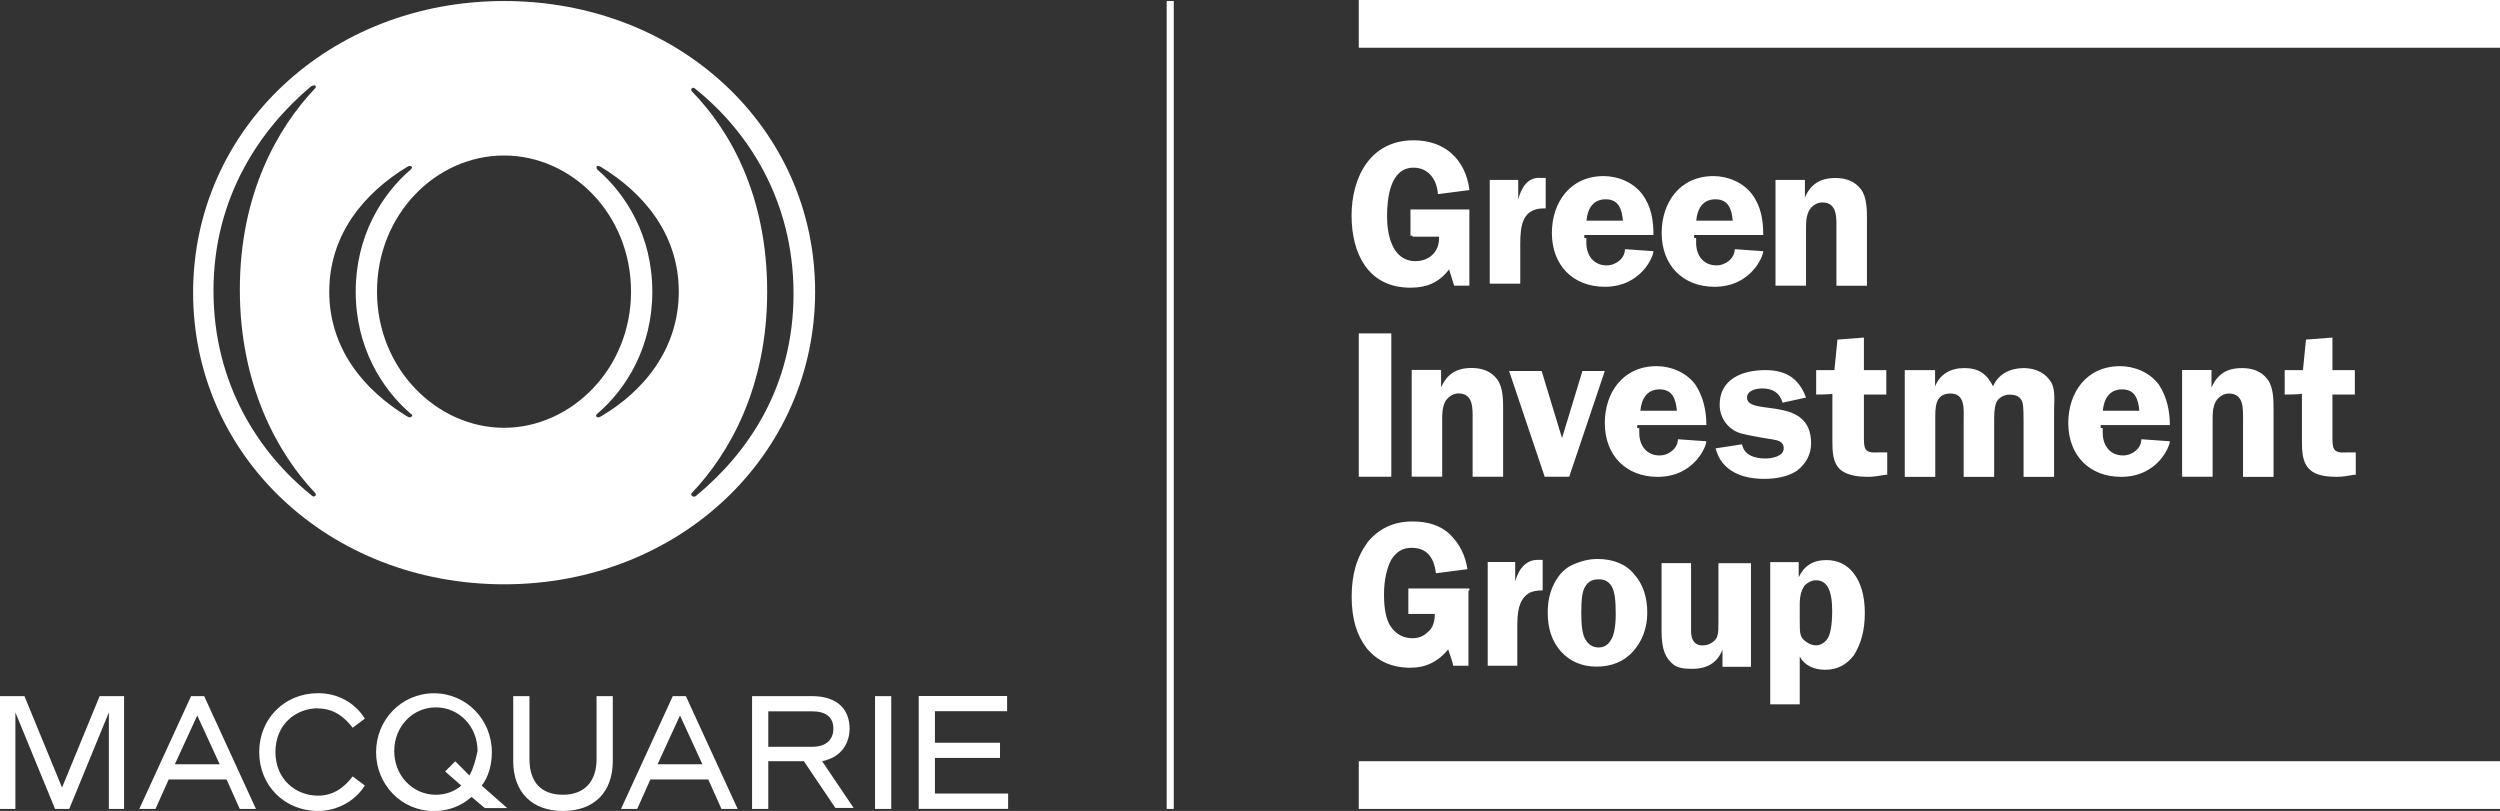
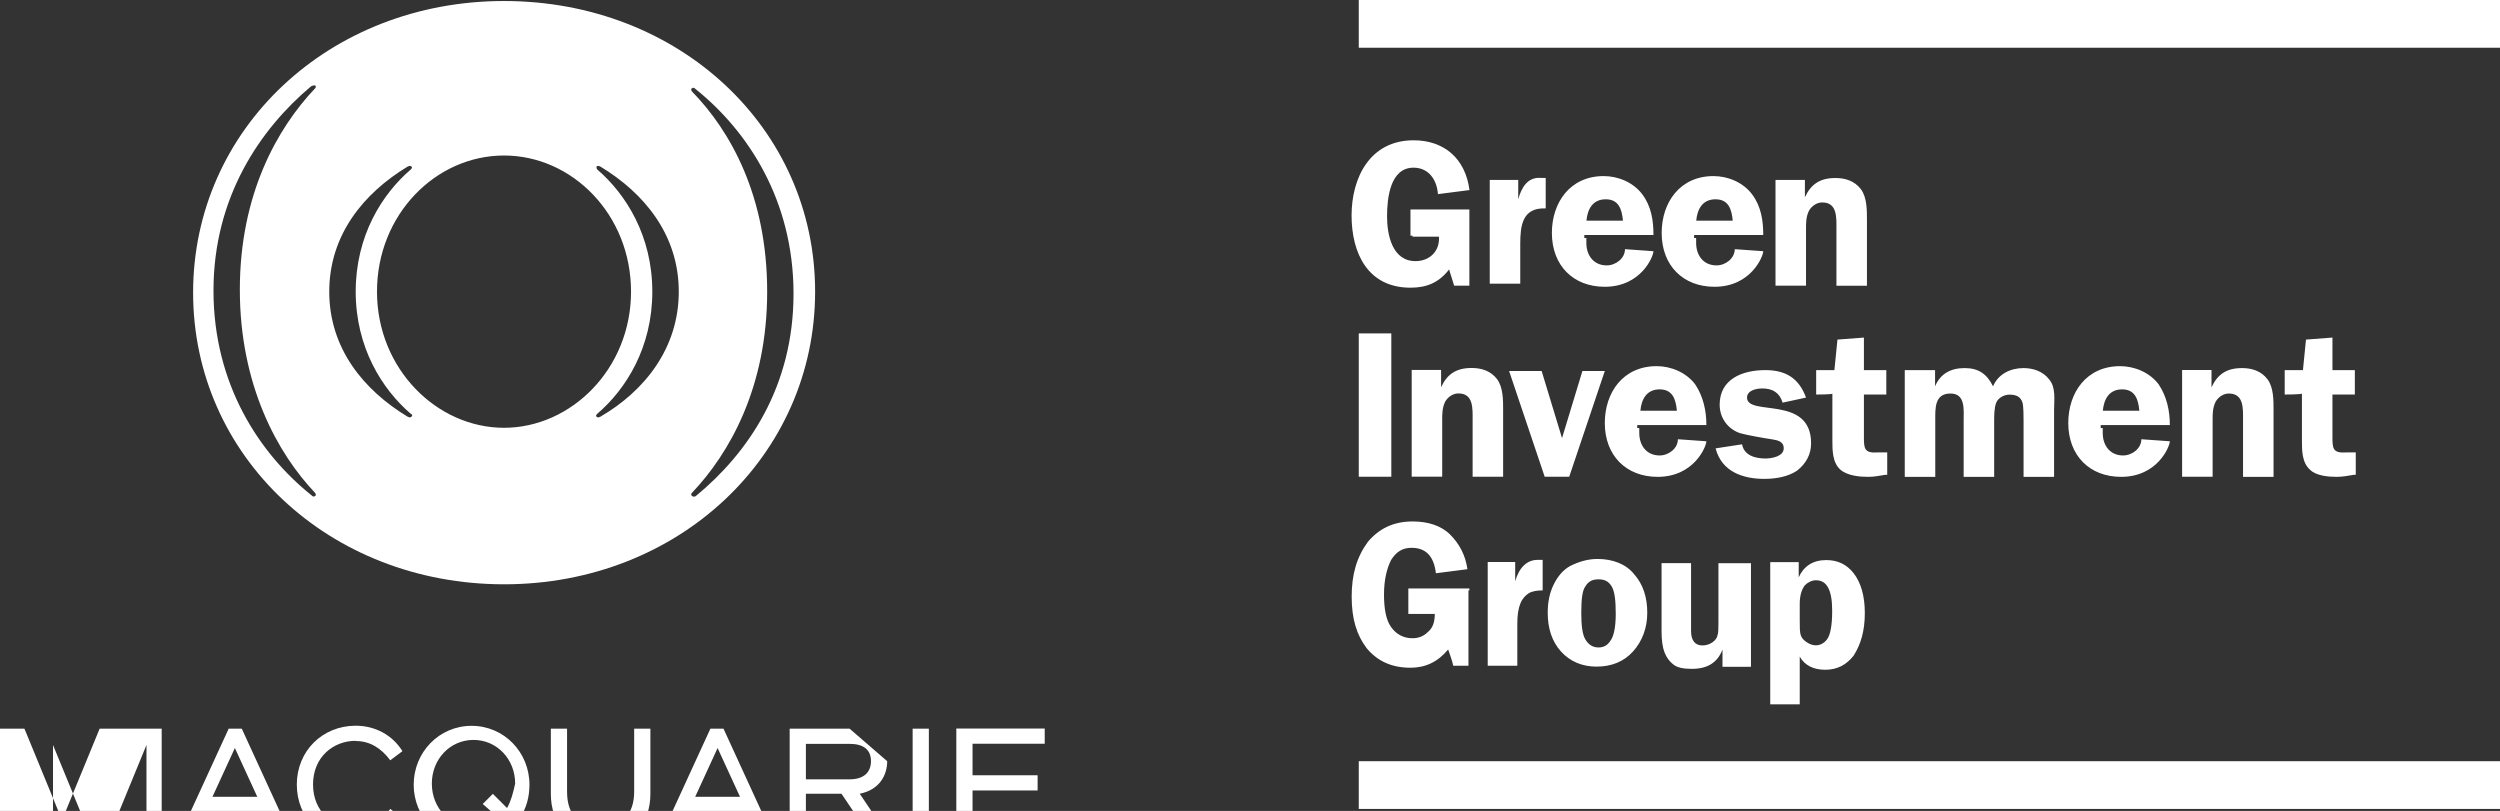
<svg xmlns="http://www.w3.org/2000/svg" id="Layer_2" viewBox="0 0 246.62 80">
  <rect x="0" y="0" width="246.62" height="80" fill="#333333" stroke="none" />
  <defs>
    <style>.cls-1{fill:#fff;}</style>
  </defs>
  <g id="Layer_1-2">
    <g>
      <path class="cls-1" d="M144.86,58.25v7.42h-1.5c-.1-.5-.3-1-.5-1.6-1,1.2-2.21,1.8-3.71,1.8-1.8,0-3.21-.6-4.31-1.9-1-1.3-1.5-2.91-1.5-5.11s.5-3.91,1.6-5.41c1.1-1.3,2.51-2.01,4.41-2.01,1.5,0,2.81,.4,3.71,1.3s1.5,2.01,1.7,3.41l-3.11,.4c-.2-1.7-1-2.51-2.41-2.51-.9,0-1.5,.4-2.01,1.2-.4,.8-.7,1.9-.7,3.41,0,1.4,.2,2.51,.7,3.21s1.2,1.1,2.11,1.1c.6,0,1.1-.2,1.5-.6,.5-.4,.7-1,.7-1.8h-2.61v-2.51h6.02v.2h-.1Zm4.81,7.42h-2.91v-10.23h2.71v1.9c.4-1.4,1.2-2.11,2.21-2.11h.5v3.01c-.6,0-1.1,.1-1.4,.3-.3,.2-.6,.5-.8,1s-.3,1.1-.3,2.01v4.11Zm7.92-10.53c1.5,0,2.81,.5,3.61,1.5,.9,1,1.3,2.31,1.3,3.81s-.5,2.81-1.4,3.81-2.11,1.5-3.61,1.5c-1.4,0-2.61-.5-3.51-1.5s-1.3-2.31-1.3-3.81c0-1.1,.2-2.01,.6-2.81s.9-1.4,1.6-1.8c.8-.4,1.7-.7,2.71-.7Zm.1,2.01c-.6,0-1,.2-1.3,.7-.3,.4-.4,1.3-.4,2.61,0,1.2,.1,2.11,.4,2.61,.3,.5,.7,.8,1.3,.8,.5,0,.9-.2,1.2-.7,.3-.4,.5-1.3,.5-2.61s-.1-2.21-.4-2.71c-.3-.5-.7-.7-1.3-.7Zm15.04-1.7v10.33h-2.81v-1.7c-.5,1.3-1.5,1.9-3.01,1.9-.8,0-1.4-.1-1.8-.4-.4-.3-.7-.7-.9-1.2s-.3-1.2-.3-2.11v-6.72h2.91v6.72c0,.9,.4,1.4,1.1,1.4,.4,0,.7-.1,1-.3,.3-.2,.5-.5,.5-.7,.1-.2,.1-.7,.1-1.3v-5.81h3.21v-.1Zm1.9,13.73v-13.73h2.81v1.5c.5-1.1,1.4-1.7,2.71-1.7,1.1,0,2.01,.4,2.71,1.3s1.1,2.21,1.1,3.91c0,1.8-.4,3.11-1.1,4.21-.7,.9-1.6,1.4-2.81,1.4-1.1,0-2.01-.4-2.51-1.3v4.71h-2.91v-.3Zm2.91-8.02c0,.7,0,1.2,.1,1.5s.3,.5,.6,.7,.6,.3,.9,.3c.4,0,.8-.2,1.1-.6s.5-1.3,.5-2.81c0-2.01-.5-3.01-1.6-3.01-.4,0-.8,.2-1.1,.5-.3,.4-.5,1-.5,1.8v1.6Zm-38.4-37.89v-2.61h5.81v7.52h-1.5l-.5-1.6c-1,1.3-2.21,1.8-3.81,1.8-4.21,0-5.81-3.41-5.81-7.12s1.8-7.42,6.12-7.42c3.01,0,5.11,1.8,5.51,4.91l-3.11,.4c-.1-1.4-.9-2.61-2.41-2.61-2.31,0-2.61,3.01-2.61,4.81s.5,4.41,2.81,4.41c1.4,0,2.41-1,2.31-2.41h-2.61v-.1h-.2Zm10.63-5.51v1.9h0c.3-1.1,.9-2.21,2.21-2.11h.5v3.01c-2.31-.1-2.51,1.7-2.51,3.51v3.91h-3.01v-10.23h2.81Zm6.72,5.71v.5c0,1.2,.7,2.21,2.01,2.21,.9,0,1.8-.7,1.8-1.6l2.81,.2c0,.5-1.2,3.51-4.81,3.51-3.11,0-5.21-2.11-5.21-5.31,0-3.01,1.8-5.61,5.11-5.61,1.4,0,2.91,.6,3.81,1.8,.9,1.2,1.1,2.61,1.1,4.01h-6.82v.3h.2Zm3.61-1.7c-.1-1.1-.4-2.11-1.7-2.11s-1.8,1-1.9,2.11h3.61Zm7.22,1.7v.5c0,1.2,.7,2.21,2.01,2.21,.9,0,1.8-.7,1.8-1.6l2.81,.2c0,.5-1.2,3.51-4.81,3.51-3.11,0-5.21-2.11-5.21-5.31,0-3.01,1.8-5.61,5.11-5.61,1.4,0,2.91,.6,3.81,1.8,.9,1.2,1.1,2.61,1.1,4.01h-6.82v.3h.2Zm3.61-1.7c-.1-1.1-.4-2.11-1.7-2.11s-1.8,1-1.9,2.11h3.61Zm7.12-4.01v1.7h0c.6-1.3,1.5-1.9,3.01-1.9,1,0,1.9,.3,2.51,1.1s.6,2.11,.6,3.01v6.52h-3.01v-5.61c0-1.1,.1-2.61-1.4-2.61-.5,0-1,.3-1.3,.8-.3,.6-.3,1.2-.3,1.8v5.61h-3.01v-10.43h2.91Zm-40.8,29.27h-3.21v-14.14h3.21v14.14Zm4.91-10.53v1.7h0c.6-1.3,1.5-1.9,3.01-1.9,1,0,1.9,.3,2.51,1.1s.6,2.11,.6,3.01v6.62h-3.01v-5.61c0-1.1,.1-2.61-1.4-2.61-.5,0-1,.3-1.3,.8-.3,.6-.3,1.2-.3,1.8v5.61h-3.01v-10.53h2.91Zm12.63,10.53h-2.41l-3.51-10.43h3.21l2.01,6.62,2.01-6.62h2.21l-3.51,10.43Zm6.92-4.81v.5c0,1.2,.7,2.21,2.01,2.21,.9,0,1.8-.7,1.8-1.6l2.81,.2c0,.5-1.2,3.51-4.81,3.51-3.11,0-5.21-2.11-5.21-5.31,0-3.01,1.8-5.61,5.11-5.61,1.4,0,2.91,.6,3.81,1.8,.8,1.2,1.1,2.61,1.1,4.01h-6.82v.3h.2Zm3.71-1.7c-.1-1.1-.4-2.11-1.7-2.11s-1.8,1-1.9,2.11h3.61Zm10.43-.8c-.3-1-1-1.4-2.01-1.4-.6,0-1.5,.2-1.5,.9,0,1.9,6.32-.3,6.32,4.51,0,1.1-.5,2.01-1.4,2.71-.9,.6-2.11,.8-3.21,.8-2.11,0-4.21-.7-4.81-3.01l2.61-.4c.2,1.1,1.3,1.4,2.31,1.4,.6,0,1.8-.2,1.8-1,0-.7-.6-.8-1.2-.9-.7-.1-2.41-.4-3.11-.6-1.2-.4-2.01-1.5-2.01-2.81,0-2.51,2.21-3.41,4.51-3.41,2.01,0,3.31,.8,4.01,2.71l-2.31,.5Zm3.31-.8v-2.41h1.8l.3-3.01,2.61-.2v3.21h2.21v2.41h-2.21v4.11c0,1.2,0,1.7,1.4,1.6h.9v2.21h-.2c-.6,.1-1.1,.2-1.7,.2-.8,0-2.01-.1-2.71-.7-.8-.7-.8-1.9-.8-2.91v-4.61c.1,.1-1.6,.1-1.6,.1Zm11.73-2.41v1.6h0c.5-1.2,1.5-1.8,2.91-1.8s2.21,.6,2.81,1.8c.5-1.2,1.7-1.8,3.01-1.8,.9,0,1.9,.3,2.51,1.1,.7,.8,.5,2.01,.5,3.01v6.62h-3.01v-5.51c0-.4,0-1.4-.1-1.8-.2-.6-.6-.8-1.3-.8-.5,0-1.1,.3-1.3,.8s-.2,1.3-.2,1.8v5.51h-3.01v-5.51c0-1.1,.2-2.71-1.3-2.71-1.6,0-1.5,1.5-1.5,2.71v5.51h-3.01v-10.53h3.01Zm16.54,5.71v.5c0,1.2,.7,2.21,2.01,2.21,.9,0,1.8-.7,1.8-1.6l2.81,.2c0,.5-1.2,3.51-4.81,3.51-3.11,0-5.21-2.11-5.21-5.31,0-3.01,1.8-5.61,5.11-5.61,1.4,0,2.91,.6,3.81,1.8,.8,1.2,1.1,2.61,1.1,4.01h-6.82v.3h.2Zm3.61-1.7c-.1-1.1-.4-2.11-1.7-2.11s-1.8,1-1.9,2.11h3.61Zm7.12-4.01v1.7h0c.6-1.3,1.5-1.9,3.01-1.9,1,0,1.9,.3,2.51,1.1s.6,2.11,.6,3.01v6.62h-3.01v-5.61c0-1.1,.1-2.61-1.4-2.61-.5,0-1,.3-1.3,.8-.3,.6-.3,1.2-.3,1.8v5.61h-3.01v-10.53h2.91Zm7.22,2.41v-2.41h1.8l.3-3.01,2.61-.2v3.21h2.21v2.41h-2.21v4.11c0,1.2,0,1.7,1.4,1.6h.9v2.21h-.2c-.6,.1-1.1,.2-1.7,.2-.8,0-2.01-.1-2.61-.7-.8-.7-.8-1.9-.8-2.91v-4.61c0,.1-1.7,.1-1.7,.1ZM246.62,0h-112.58V4.71h112.58V0Zm0,75.09h-112.58v4.71h112.58v-4.71Z" />
-       <rect class="cls-1" x="115.09" y=".1" width=".7" height="79.7" />
      <g id="Layer_2-2">
-         <path id="Macquarie" class="cls-1" d="M83.81,71.88c0-1.8-1.1-3.21-3.71-3.21h-5.91v11.13h1.6v-4.71h3.51l3.11,4.61h1.8l-3.11-4.61c2.01-.4,2.71-1.9,2.71-3.21m-8.02,1.8v-3.51h4.31c1.4,0,2.11,.6,2.11,1.7s-.7,1.8-2.11,1.8h-4.31Zm-16.94-5.01h1.6v6.42c0,3.01-1.8,4.91-4.91,4.91s-4.91-1.9-4.91-4.91v-6.42h1.6v6.22c0,2.31,1.2,3.51,3.31,3.51s3.31-1.3,3.31-3.51v-6.22Zm40.6,9.62v1.5h-8.82v-11.13h8.72v1.5h-7.12v3.11h6.42v1.5h-6.42v3.51h7.22Zm-13.13-9.62h1.6v11.13h-1.6v-11.13Zm-67.47,0l-5.11,11.13h1.6l1.3-2.91h5.71l1.3,2.91h1.6l-5.11-11.13h-1.3Zm-1.6,6.72l2.21-4.81,2.21,4.81h-4.41Zm49.12-6.72l-5.11,11.13h1.6l1.3-2.91h5.71l1.3,2.91h1.6l-5.11-11.13h-1.3Zm-1.5,6.72l2.21-4.81,2.21,4.81h-4.41Zm-55.04-6.72h2.41v11.13h-1.5v-9.52l-3.91,9.52h-1.4l-3.91-9.52v9.52H0v-11.13H2.41l3.71,9.02,3.71-9.02Zm21.55,1.2c-2.21,0-4.21,1.6-4.21,4.31s2.01,4.31,4.21,4.31c1.4,0,2.51-.7,3.41-1.9l1.2,.9c-1,1.6-2.81,2.51-4.61,2.51-3.31,0-5.81-2.51-5.81-5.81s2.51-5.81,5.81-5.81c1.9,0,3.61,.9,4.61,2.51l-1.2,.9c-.9-1.2-2.01-1.9-3.41-1.9m17.14,4.31c0-3.21-2.51-5.81-5.71-5.81s-5.71,2.61-5.71,5.81,2.51,5.81,5.71,5.81c1.4,0,2.71-.5,3.71-1.4l1.3,1.1h2.21l-2.51-2.21c.7-.9,1-2.11,1-3.31m-2.21,2.31l-1.4-1.4-1,1,1.6,1.4c-.7,.6-1.6,.9-2.51,.9-2.31,0-4.11-1.9-4.11-4.31s1.8-4.31,4.11-4.31,4.11,1.9,4.11,4.31c-.2,.9-.4,1.7-.8,2.41M49.72,.1C32.48,.1,19.05,12.73,19.05,28.87s13.43,28.77,30.68,28.77,30.68-12.73,30.68-28.87S66.97,.1,49.72,.1M31.08,48.62c.1,.1,.1,.3,0,.3-.1,.1-.2,.1-.4-.1-5.11-4.11-9.62-10.93-9.62-20.15s4.61-15.94,9.62-20.15c.2-.1,.3-.1,.4-.1,.1,.1,.1,.2,0,.3-3.71,3.91-7.42,10.43-7.42,19.85s3.71,16.14,7.42,20.05m9.52-7.52c-.1,.1-.2,.1-.4,0-4.31-2.61-7.72-6.72-7.72-12.33s3.41-9.72,7.72-12.33c.2-.1,.3-.1,.4,0,.1,.1,0,.2-.1,.3-2.81,2.41-5.41,6.52-5.41,12.03s2.61,9.62,5.41,12.03c.2,.1,.2,.2,.1,.3m9.12,1.1c-6.62,0-12.53-5.81-12.53-13.43s5.81-13.43,12.53-13.43,12.53,5.81,12.53,13.43-5.91,13.43-12.53,13.43m9.52-1.1c-.2,.1-.3,.1-.4,0s0-.2,.1-.3c2.81-2.41,5.41-6.52,5.41-12.03s-2.61-9.62-5.41-12.03c-.1-.1-.1-.2-.1-.3,.1-.1,.2-.1,.4,0,4.31,2.61,7.72,6.72,7.72,12.33s-3.41,9.82-7.72,12.33m9.42,7.82c-.1,.1-.3,.1-.4,0s-.1-.2,0-.3c3.71-3.91,7.42-10.43,7.42-19.85s-3.61-15.84-7.42-19.75c-.1-.1-.1-.3,0-.3,.1-.1,.2-.1,.4,.1,5.11,4.11,9.62,10.93,9.62,20.15s-4.51,15.74-9.62,19.95" />
+         <path id="Macquarie" class="cls-1" d="M83.81,71.88h-5.91v11.13h1.6v-4.71h3.51l3.11,4.61h1.8l-3.11-4.61c2.01-.4,2.71-1.9,2.71-3.21m-8.02,1.8v-3.51h4.31c1.4,0,2.11,.6,2.11,1.7s-.7,1.8-2.11,1.8h-4.31Zm-16.94-5.01h1.6v6.42c0,3.01-1.8,4.91-4.91,4.91s-4.91-1.9-4.91-4.91v-6.42h1.6v6.22c0,2.31,1.2,3.51,3.31,3.51s3.31-1.3,3.31-3.51v-6.22Zm40.6,9.62v1.5h-8.82v-11.13h8.72v1.5h-7.12v3.11h6.42v1.5h-6.42v3.51h7.22Zm-13.13-9.62h1.6v11.13h-1.6v-11.13Zm-67.47,0l-5.11,11.13h1.6l1.3-2.91h5.71l1.3,2.91h1.6l-5.11-11.13h-1.3Zm-1.6,6.72l2.21-4.81,2.21,4.81h-4.41Zm49.12-6.72l-5.11,11.13h1.6l1.3-2.91h5.71l1.3,2.91h1.6l-5.11-11.13h-1.3Zm-1.5,6.72l2.21-4.81,2.21,4.81h-4.41Zm-55.04-6.72h2.41v11.13h-1.5v-9.52l-3.91,9.52h-1.4l-3.91-9.52v9.52H0v-11.13H2.41l3.71,9.02,3.71-9.02Zm21.55,1.2c-2.21,0-4.21,1.6-4.21,4.31s2.01,4.31,4.21,4.31c1.4,0,2.51-.7,3.41-1.9l1.2,.9c-1,1.6-2.81,2.51-4.61,2.51-3.31,0-5.81-2.51-5.81-5.81s2.51-5.81,5.81-5.81c1.9,0,3.61,.9,4.61,2.51l-1.2,.9c-.9-1.2-2.01-1.9-3.41-1.9m17.14,4.31c0-3.21-2.51-5.81-5.71-5.81s-5.71,2.61-5.71,5.81,2.51,5.81,5.71,5.81c1.4,0,2.71-.5,3.71-1.4l1.3,1.1h2.21l-2.51-2.21c.7-.9,1-2.11,1-3.31m-2.21,2.31l-1.4-1.4-1,1,1.6,1.4c-.7,.6-1.6,.9-2.51,.9-2.31,0-4.11-1.9-4.11-4.31s1.8-4.31,4.11-4.31,4.11,1.9,4.11,4.31c-.2,.9-.4,1.7-.8,2.41M49.72,.1C32.48,.1,19.05,12.73,19.05,28.87s13.43,28.77,30.68,28.77,30.68-12.73,30.68-28.87S66.97,.1,49.72,.1M31.08,48.62c.1,.1,.1,.3,0,.3-.1,.1-.2,.1-.4-.1-5.11-4.11-9.62-10.93-9.62-20.15s4.61-15.94,9.62-20.15c.2-.1,.3-.1,.4-.1,.1,.1,.1,.2,0,.3-3.71,3.91-7.42,10.43-7.42,19.85s3.71,16.14,7.42,20.05m9.52-7.52c-.1,.1-.2,.1-.4,0-4.31-2.61-7.72-6.72-7.72-12.33s3.41-9.72,7.72-12.33c.2-.1,.3-.1,.4,0,.1,.1,0,.2-.1,.3-2.81,2.41-5.41,6.52-5.41,12.03s2.61,9.62,5.41,12.03c.2,.1,.2,.2,.1,.3m9.12,1.1c-6.62,0-12.53-5.81-12.53-13.43s5.81-13.43,12.53-13.43,12.53,5.81,12.53,13.43-5.91,13.43-12.53,13.43m9.52-1.1c-.2,.1-.3,.1-.4,0s0-.2,.1-.3c2.81-2.41,5.41-6.52,5.41-12.03s-2.61-9.62-5.41-12.03c-.1-.1-.1-.2-.1-.3,.1-.1,.2-.1,.4,0,4.31,2.61,7.72,6.72,7.72,12.33s-3.41,9.82-7.72,12.33m9.42,7.82c-.1,.1-.3,.1-.4,0s-.1-.2,0-.3c3.71-3.91,7.42-10.43,7.42-19.85s-3.61-15.84-7.42-19.75c-.1-.1-.1-.3,0-.3,.1-.1,.2-.1,.4,.1,5.11,4.11,9.62,10.93,9.62,20.15s-4.51,15.74-9.62,19.95" />
      </g>
    </g>
  </g>
</svg>